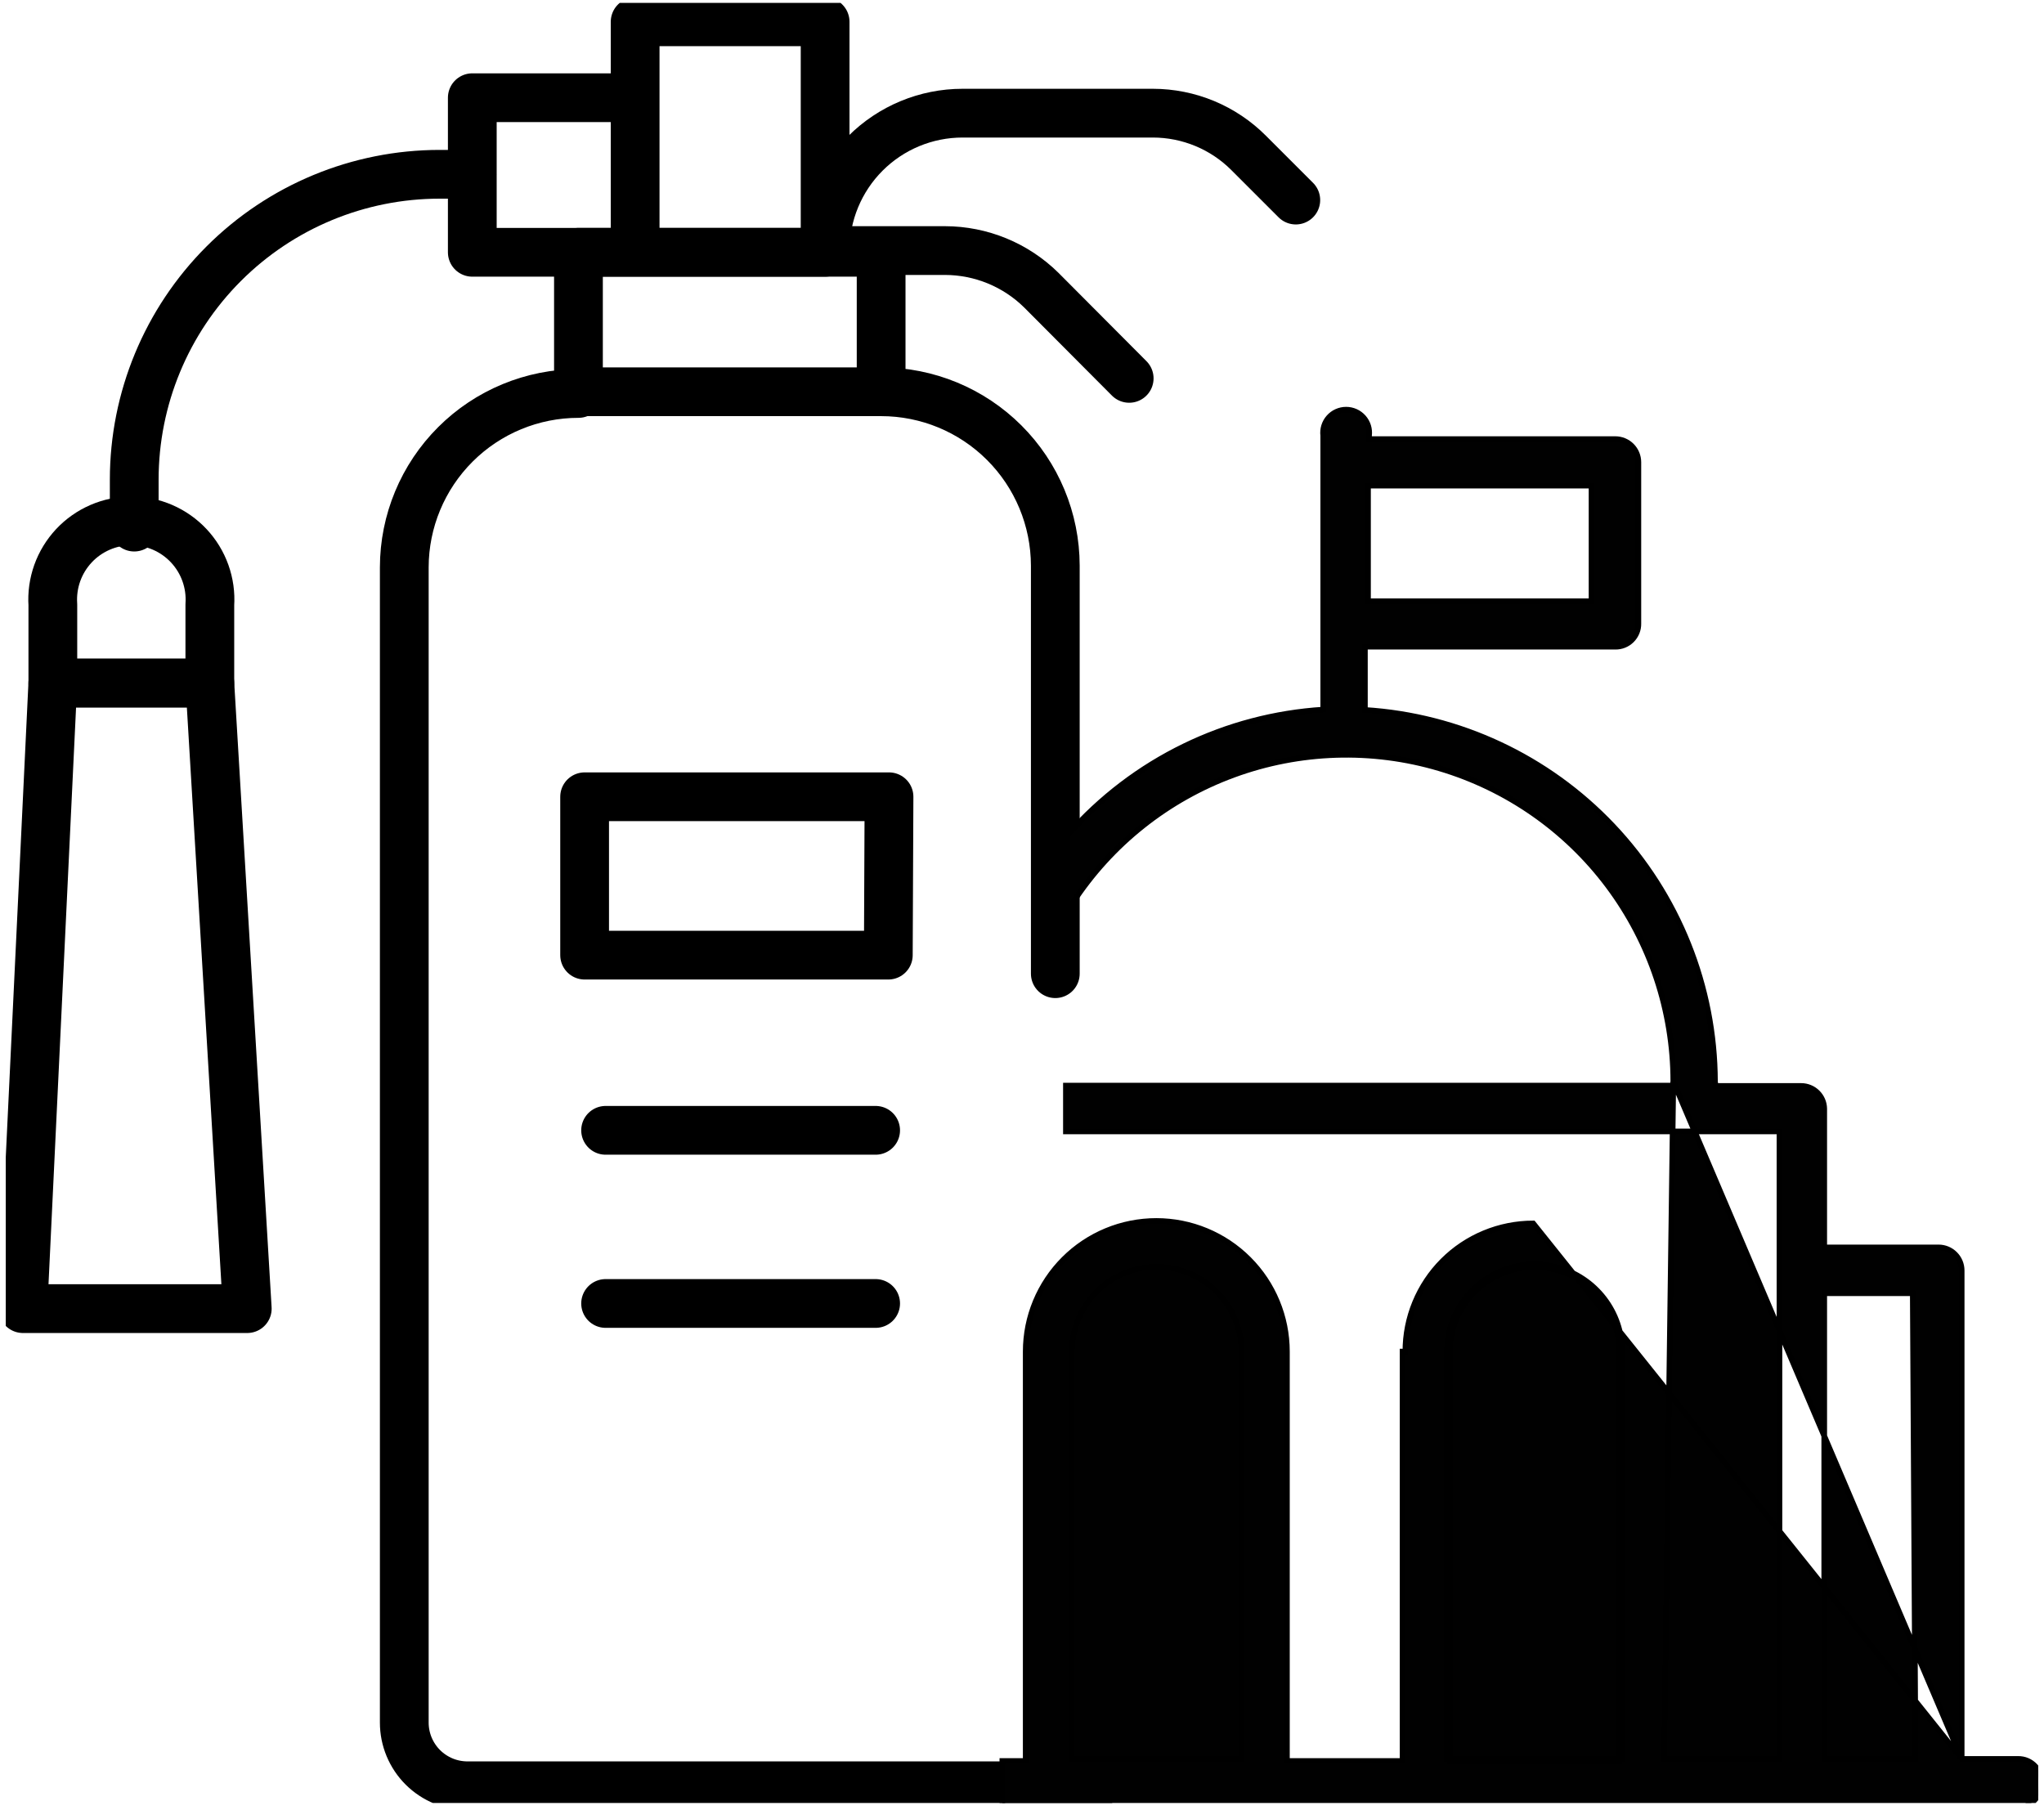
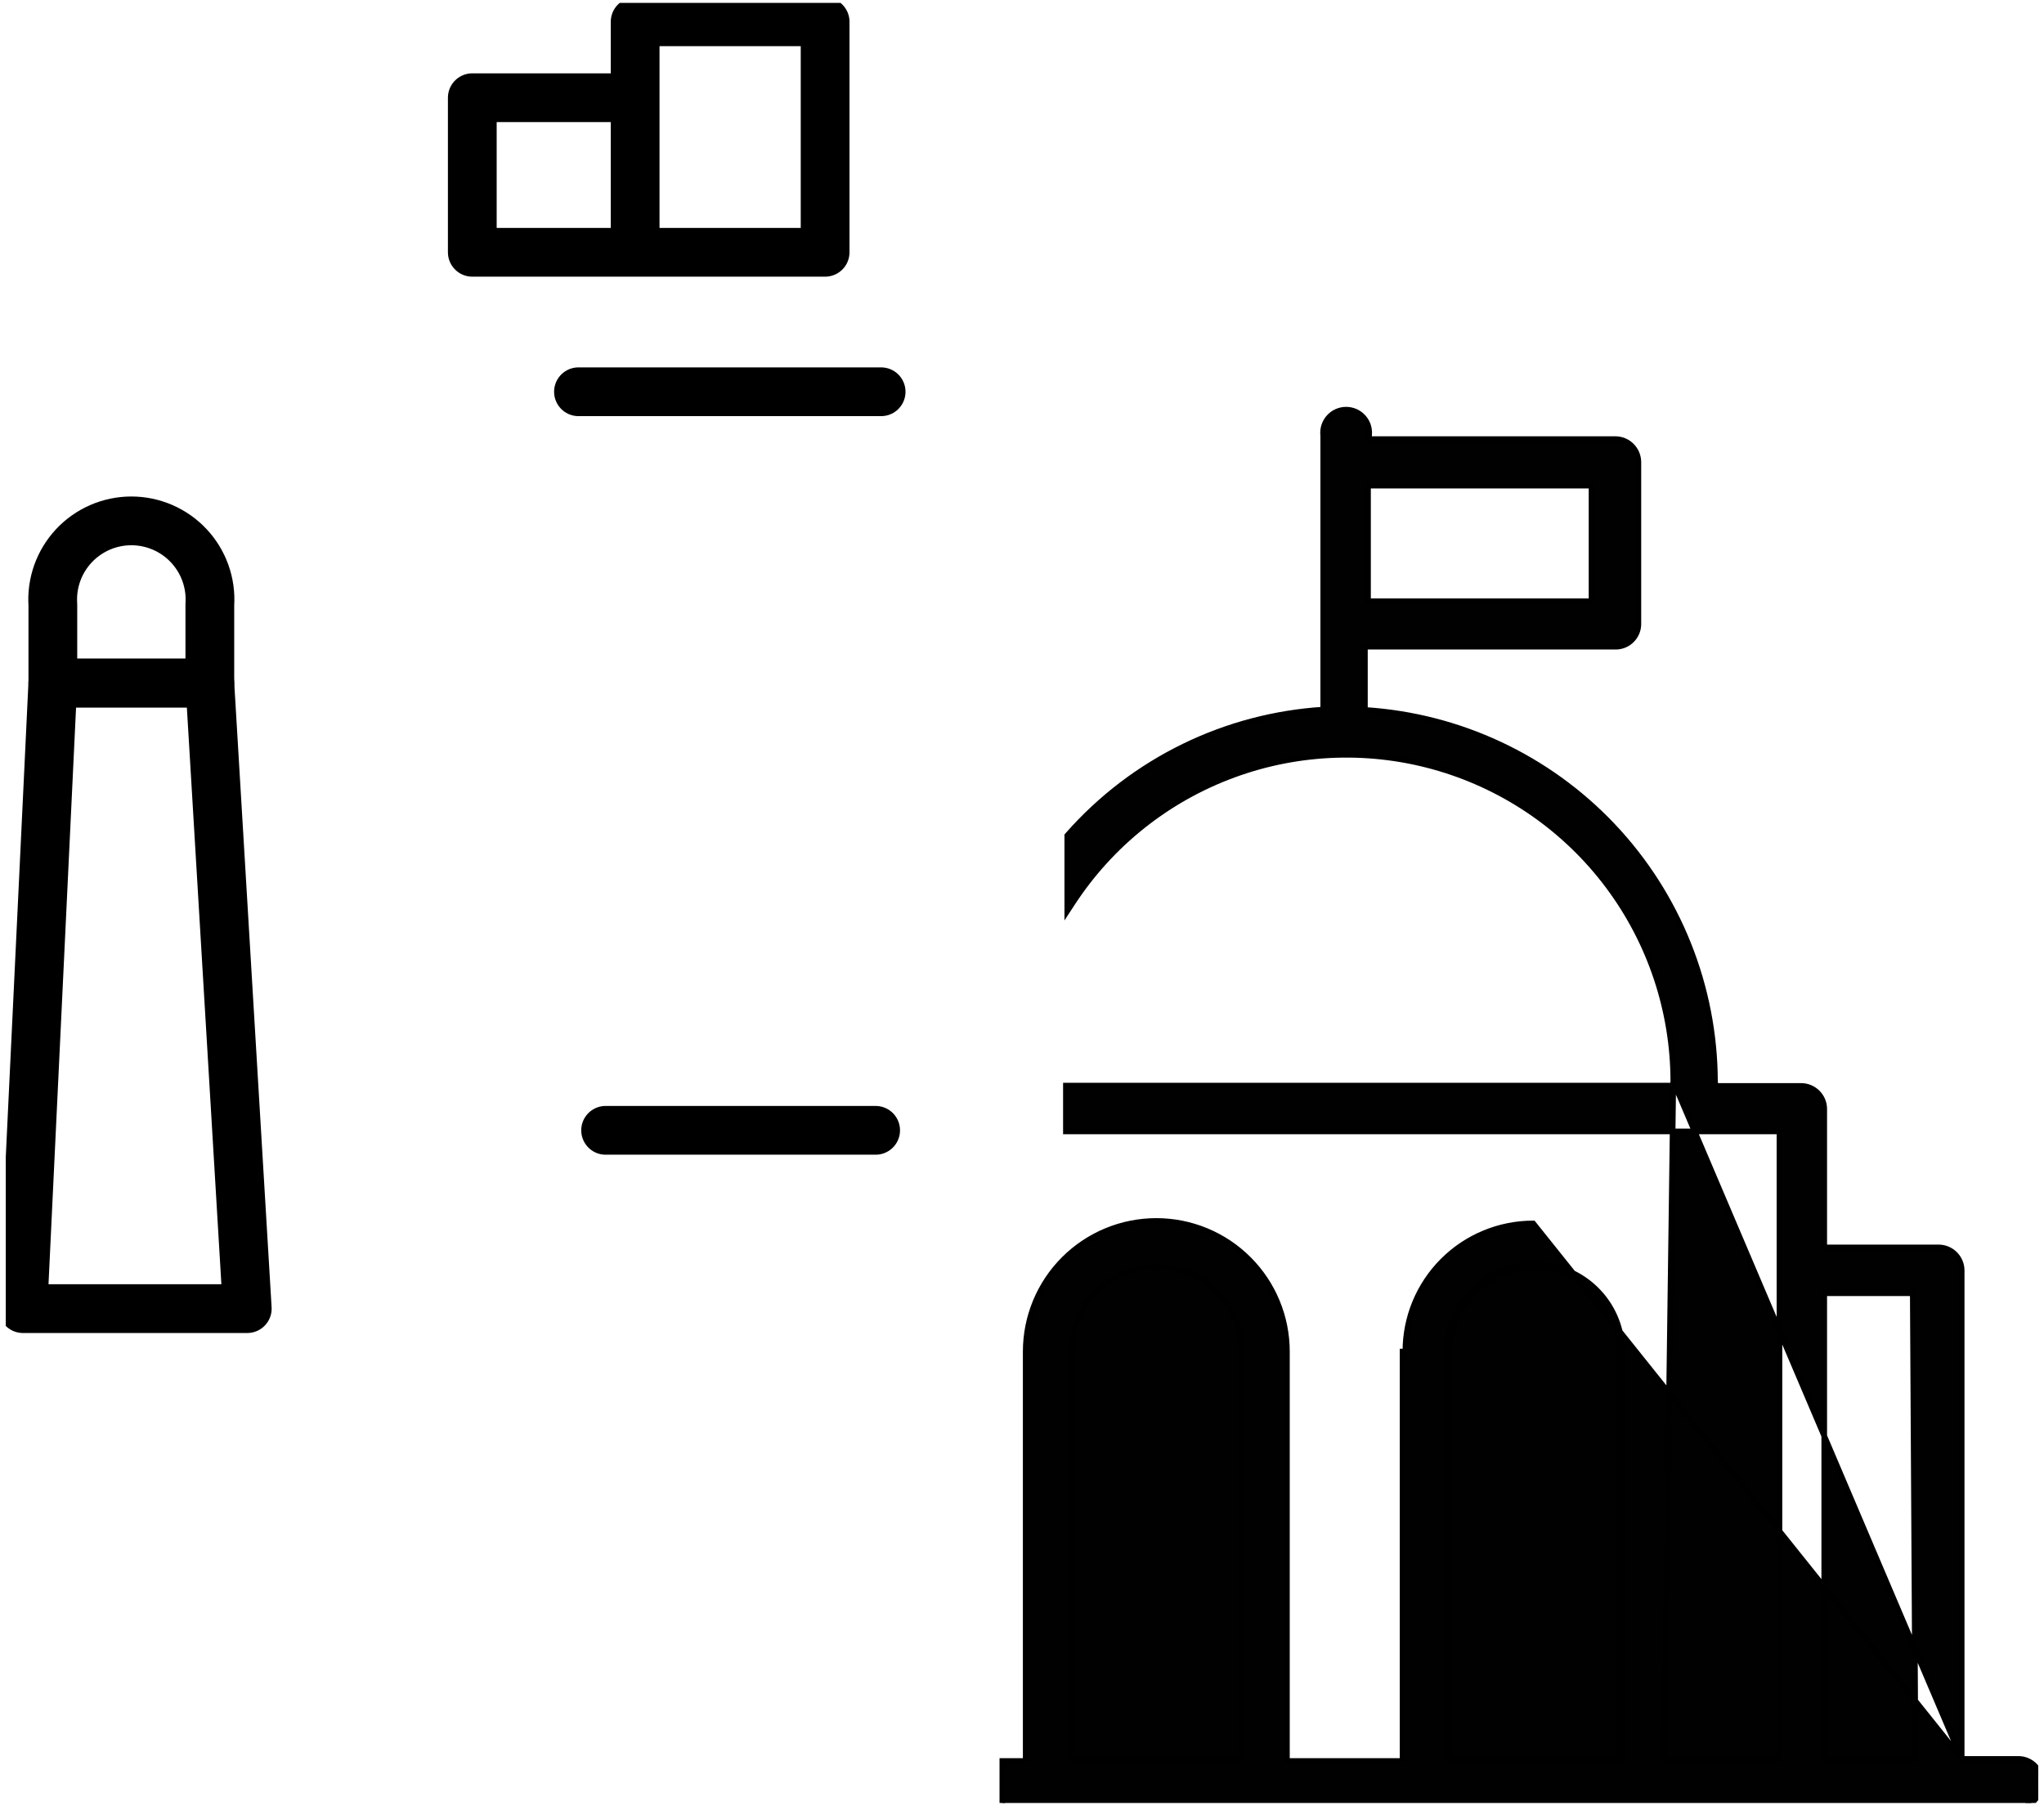
<svg xmlns="http://www.w3.org/2000/svg" width="109" height="97" viewBox="0 0 109 97" fill="none">
  <g clip-path="url(#clip0_1468_5701)">
-     <path d="M56.276 51.928V30.163C56.271 27.703 55.291 25.345 53.549 23.607C51.808 21.869 49.448 20.893 46.988 20.893V13.455H30.847V20.984C28.387 20.984 26.027 21.96 24.286 23.698C22.544 25.436 21.563 27.794 21.559 30.255V91.867C21.559 92.311 21.646 92.751 21.817 93.161C21.988 93.571 22.237 93.944 22.552 94.257C22.867 94.57 23.241 94.818 23.652 94.987C24.063 95.155 24.504 95.24 24.948 95.238H58.383" stroke="black" stroke-width="2.6" stroke-linecap="round" stroke-linejoin="round" />
    <path d="M33.87 13.455H44.001V1.162H33.87V13.455ZM33.87 13.455V5.211H25.186V13.455H33.87Z" stroke="black" stroke-width="2.6" stroke-linecap="round" stroke-linejoin="round" />
-     <path d="M7.158 28.111V25.582C7.158 21.263 8.874 17.12 11.929 14.066C14.983 11.011 19.126 9.295 23.445 9.295H25.167" stroke="black" stroke-width="2.6" stroke-linecap="round" stroke-linejoin="round" />
-     <path d="M47.371 50.939H31.176V42.493H47.408L47.371 50.939Z" stroke="black" stroke-width="2.6" stroke-linecap="round" stroke-linejoin="round" />
-     <path d="M60.216 20.179L55.526 15.47C54.158 14.123 52.316 13.367 50.396 13.363H44.002C44.002 11.42 44.774 9.556 46.148 8.182C47.523 6.807 49.387 6.035 51.33 6.035H61.48C62.43 6.036 63.37 6.224 64.247 6.588C65.124 6.953 65.921 7.487 66.591 8.16L69.101 10.67" stroke="black" stroke-width="2.6" stroke-linecap="round" stroke-linejoin="round" />
    <path d="M11.19 36.428H2.818V32.251C2.78 31.678 2.86 31.104 3.053 30.563C3.246 30.022 3.549 29.527 3.941 29.107C4.333 28.688 4.808 28.354 5.335 28.125C5.862 27.897 6.43 27.779 7.004 27.779C7.578 27.779 8.146 27.897 8.673 28.125C9.2 28.354 9.675 28.688 10.067 29.107C10.46 29.527 10.762 30.022 10.955 30.563C11.148 31.104 11.228 31.678 11.19 32.251V36.428Z" stroke="black" stroke-width="2.6" stroke-linecap="round" stroke-linejoin="round" />
    <path d="M2.817 36.429L1.223 69.791H13.186L11.189 36.429H2.817Z" stroke="black" stroke-width="2.6" stroke-linecap="round" stroke-linejoin="round" />
    <path d="M32.295 60.282H46.695" stroke="black" stroke-width="2.6" stroke-linecap="round" stroke-linejoin="round" />
-     <path d="M46.695 69.516H32.295" stroke="black" stroke-width="2.6" stroke-linecap="round" stroke-linejoin="round" />
    <path d="M30.848 20.893H46.988" stroke="black" stroke-width="2.6" stroke-linecap="round" stroke-linejoin="round" />
-     <path d="M104.61 93.805H107.609C107.782 93.802 107.955 93.835 108.114 93.903C108.274 93.972 108.418 94.074 108.535 94.203C108.652 94.332 108.74 94.484 108.792 94.65C108.844 94.813 108.861 94.986 108.842 95.156C108.839 95.479 108.71 95.788 108.481 96.017C108.25 96.248 107.937 96.377 107.611 96.377H53.602H53.452V96.227V94.066V93.915H53.602H54.697V72.081C54.697 70.233 55.431 68.462 56.737 67.156C58.044 65.849 59.815 65.115 61.663 65.115C63.51 65.115 65.282 65.849 66.588 67.156C67.894 68.462 68.628 70.233 68.628 72.081V93.915H74.795V72.081V72.081H74.945C74.943 71.184 75.117 70.296 75.459 69.467C75.8 68.638 76.302 67.885 76.935 67.25C77.568 66.615 78.32 66.111 79.148 65.768C79.976 65.424 80.864 65.247 81.76 65.247L104.61 93.805ZM104.61 93.805V67.757C104.61 67.431 104.48 67.118 104.249 66.887C104.018 66.656 103.705 66.526 103.379 66.526H97.281L97.281 59.128L97.281 59.126C97.276 58.803 97.144 58.495 96.913 58.269C96.683 58.042 96.373 57.915 96.05 57.915H91.474C91.477 57.838 91.47 57.76 91.455 57.684C91.441 52.606 89.487 47.725 85.993 44.039C82.528 40.384 77.809 38.179 72.787 37.863V34.49H86.138C86.3 34.493 86.461 34.463 86.612 34.402C86.763 34.341 86.9 34.25 87.015 34.135C87.13 34.02 87.221 33.883 87.282 33.732C87.343 33.582 87.373 33.42 87.37 33.258V24.649C87.37 24.322 87.24 24.009 87.009 23.778C86.778 23.547 86.465 23.418 86.139 23.418H73.007V23.229C73.027 23.059 73.013 22.886 72.963 22.721C72.912 22.554 72.826 22.399 72.71 22.267C72.594 22.136 72.452 22.03 72.293 21.958C72.133 21.886 71.96 21.848 71.785 21.848C71.61 21.848 71.436 21.886 71.277 21.958C71.117 22.03 70.975 22.136 70.86 22.267C70.744 22.399 70.658 22.554 70.607 22.721C70.557 22.886 70.542 23.059 70.563 23.229V37.845C67.991 38.008 65.476 38.67 63.157 39.797C60.796 40.944 58.687 42.549 56.952 44.519L56.914 44.562V44.618V48.081V48.585L57.19 48.163C59.242 45.017 62.256 42.618 65.782 41.323C69.308 40.028 73.159 39.906 76.759 40.975C80.36 42.045 83.52 44.249 85.767 47.259C88.011 50.265 89.226 53.915 89.232 57.666M104.61 93.805L89.232 57.666M89.232 57.666C89.217 57.742 89.21 57.82 89.213 57.897H56.991H56.841V58.047V60.191V60.341H56.991H94.893V93.787H88.744L89.232 57.666ZM77.312 93.805H77.162V72.081C77.161 71.256 77.383 70.446 77.803 69.736C78.321 68.852 79.115 68.163 80.063 67.775C81.011 67.386 82.06 67.32 83.049 67.587C84.038 67.853 84.912 68.438 85.537 69.25C86.161 70.062 86.502 71.056 86.505 72.081M77.312 93.805V93.956H86.355V93.805M77.312 93.805H86.355M77.312 93.805V72.081V72.081C77.311 71.282 77.526 70.499 77.932 69.812L77.933 69.811C78.434 68.956 79.202 68.289 80.12 67.913C81.037 67.538 82.053 67.474 83.01 67.732C83.968 67.99 84.814 68.555 85.418 69.341C86.022 70.127 86.352 71.09 86.355 72.081M86.355 93.805H86.505V72.081M86.355 93.805L86.355 72.081M86.505 72.081L86.355 72.081M86.505 72.081H86.355M86.355 72.081C86.355 72.081 86.355 72.081 86.355 72.081M86.355 72.081L86.355 72.081M72.952 25.898H84.871V32.065H72.952V25.898ZM66.203 93.805H57.159V72.081C57.159 70.882 57.636 69.731 58.484 68.883C59.332 68.035 60.482 67.559 61.681 67.559C62.88 67.559 64.03 68.035 64.878 68.883C65.726 69.731 66.203 70.882 66.203 72.081V93.805ZM102.002 68.97L102.147 93.805H97.281V68.97H102.002Z" fill="#010101" stroke="black" stroke-width="0.3" />
+     <path d="M104.61 93.805H107.609C107.782 93.802 107.955 93.835 108.114 93.903C108.274 93.972 108.418 94.074 108.535 94.203C108.652 94.332 108.74 94.484 108.792 94.65C108.844 94.813 108.861 94.986 108.842 95.156C108.839 95.479 108.71 95.788 108.481 96.017C108.25 96.248 107.937 96.377 107.611 96.377H53.602H53.452V96.227V94.066V93.915H53.602H54.697V72.081C54.697 70.233 55.431 68.462 56.737 67.156C58.044 65.849 59.815 65.115 61.663 65.115C63.51 65.115 65.282 65.849 66.588 67.156C67.894 68.462 68.628 70.233 68.628 72.081V93.915H74.795V72.081V72.081H74.945C74.943 71.184 75.117 70.296 75.459 69.467C75.8 68.638 76.302 67.885 76.935 67.25C77.568 66.615 78.32 66.111 79.148 65.768C79.976 65.424 80.864 65.247 81.76 65.247L104.61 93.805ZM104.61 93.805V67.757C104.61 67.431 104.48 67.118 104.249 66.887C104.018 66.656 103.705 66.526 103.379 66.526H97.281L97.281 59.128L97.281 59.126C97.276 58.803 97.144 58.495 96.913 58.269C96.683 58.042 96.373 57.915 96.05 57.915H91.474C91.477 57.838 91.47 57.76 91.455 57.684C91.441 52.606 89.487 47.725 85.993 44.039C82.528 40.384 77.809 38.179 72.787 37.863V34.49H86.138C86.3 34.493 86.461 34.463 86.612 34.402C86.763 34.341 86.9 34.25 87.015 34.135C87.13 34.02 87.221 33.883 87.282 33.732C87.343 33.582 87.373 33.42 87.37 33.258V24.649C87.37 24.322 87.24 24.009 87.009 23.778C86.778 23.547 86.465 23.418 86.139 23.418H73.007V23.229C73.027 23.059 73.013 22.886 72.963 22.721C72.912 22.554 72.826 22.399 72.71 22.267C72.594 22.136 72.452 22.03 72.293 21.958C72.133 21.886 71.96 21.848 71.785 21.848C71.61 21.848 71.436 21.886 71.277 21.958C71.117 22.03 70.975 22.136 70.86 22.267C70.744 22.399 70.658 22.554 70.607 22.721C70.557 22.886 70.542 23.059 70.563 23.229V37.845C67.991 38.008 65.476 38.67 63.157 39.797C60.796 40.944 58.687 42.549 56.952 44.519L56.914 44.562V44.618V48.081V48.585L57.19 48.163C59.242 45.017 62.256 42.618 65.782 41.323C69.308 40.028 73.159 39.906 76.759 40.975C80.36 42.045 83.52 44.249 85.767 47.259C88.011 50.265 89.226 53.915 89.232 57.666M104.61 93.805L89.232 57.666M89.232 57.666C89.217 57.742 89.21 57.82 89.213 57.897H56.841V58.047V60.191V60.341H56.991H94.893V93.787H88.744L89.232 57.666ZM77.312 93.805H77.162V72.081C77.161 71.256 77.383 70.446 77.803 69.736C78.321 68.852 79.115 68.163 80.063 67.775C81.011 67.386 82.06 67.32 83.049 67.587C84.038 67.853 84.912 68.438 85.537 69.25C86.161 70.062 86.502 71.056 86.505 72.081M77.312 93.805V93.956H86.355V93.805M77.312 93.805H86.355M77.312 93.805V72.081V72.081C77.311 71.282 77.526 70.499 77.932 69.812L77.933 69.811C78.434 68.956 79.202 68.289 80.12 67.913C81.037 67.538 82.053 67.474 83.01 67.732C83.968 67.99 84.814 68.555 85.418 69.341C86.022 70.127 86.352 71.09 86.355 72.081M86.355 93.805H86.505V72.081M86.355 93.805L86.355 72.081M86.505 72.081L86.355 72.081M86.505 72.081H86.355M86.355 72.081C86.355 72.081 86.355 72.081 86.355 72.081M86.355 72.081L86.355 72.081M72.952 25.898H84.871V32.065H72.952V25.898ZM66.203 93.805H57.159V72.081C57.159 70.882 57.636 69.731 58.484 68.883C59.332 68.035 60.482 67.559 61.681 67.559C62.88 67.559 64.03 68.035 64.878 68.883C65.726 69.731 66.203 70.882 66.203 72.081V93.805ZM102.002 68.97L102.147 93.805H97.281V68.97H102.002Z" fill="#010101" stroke="black" stroke-width="0.3" />
  </g>
  <defs>
    <clipPath id="clip0_1468_5701">
      <rect width="108.385" height="96" fill="white" transform="translate(0.307 0.154)" />
    </clipPath>
  </defs>
</svg>